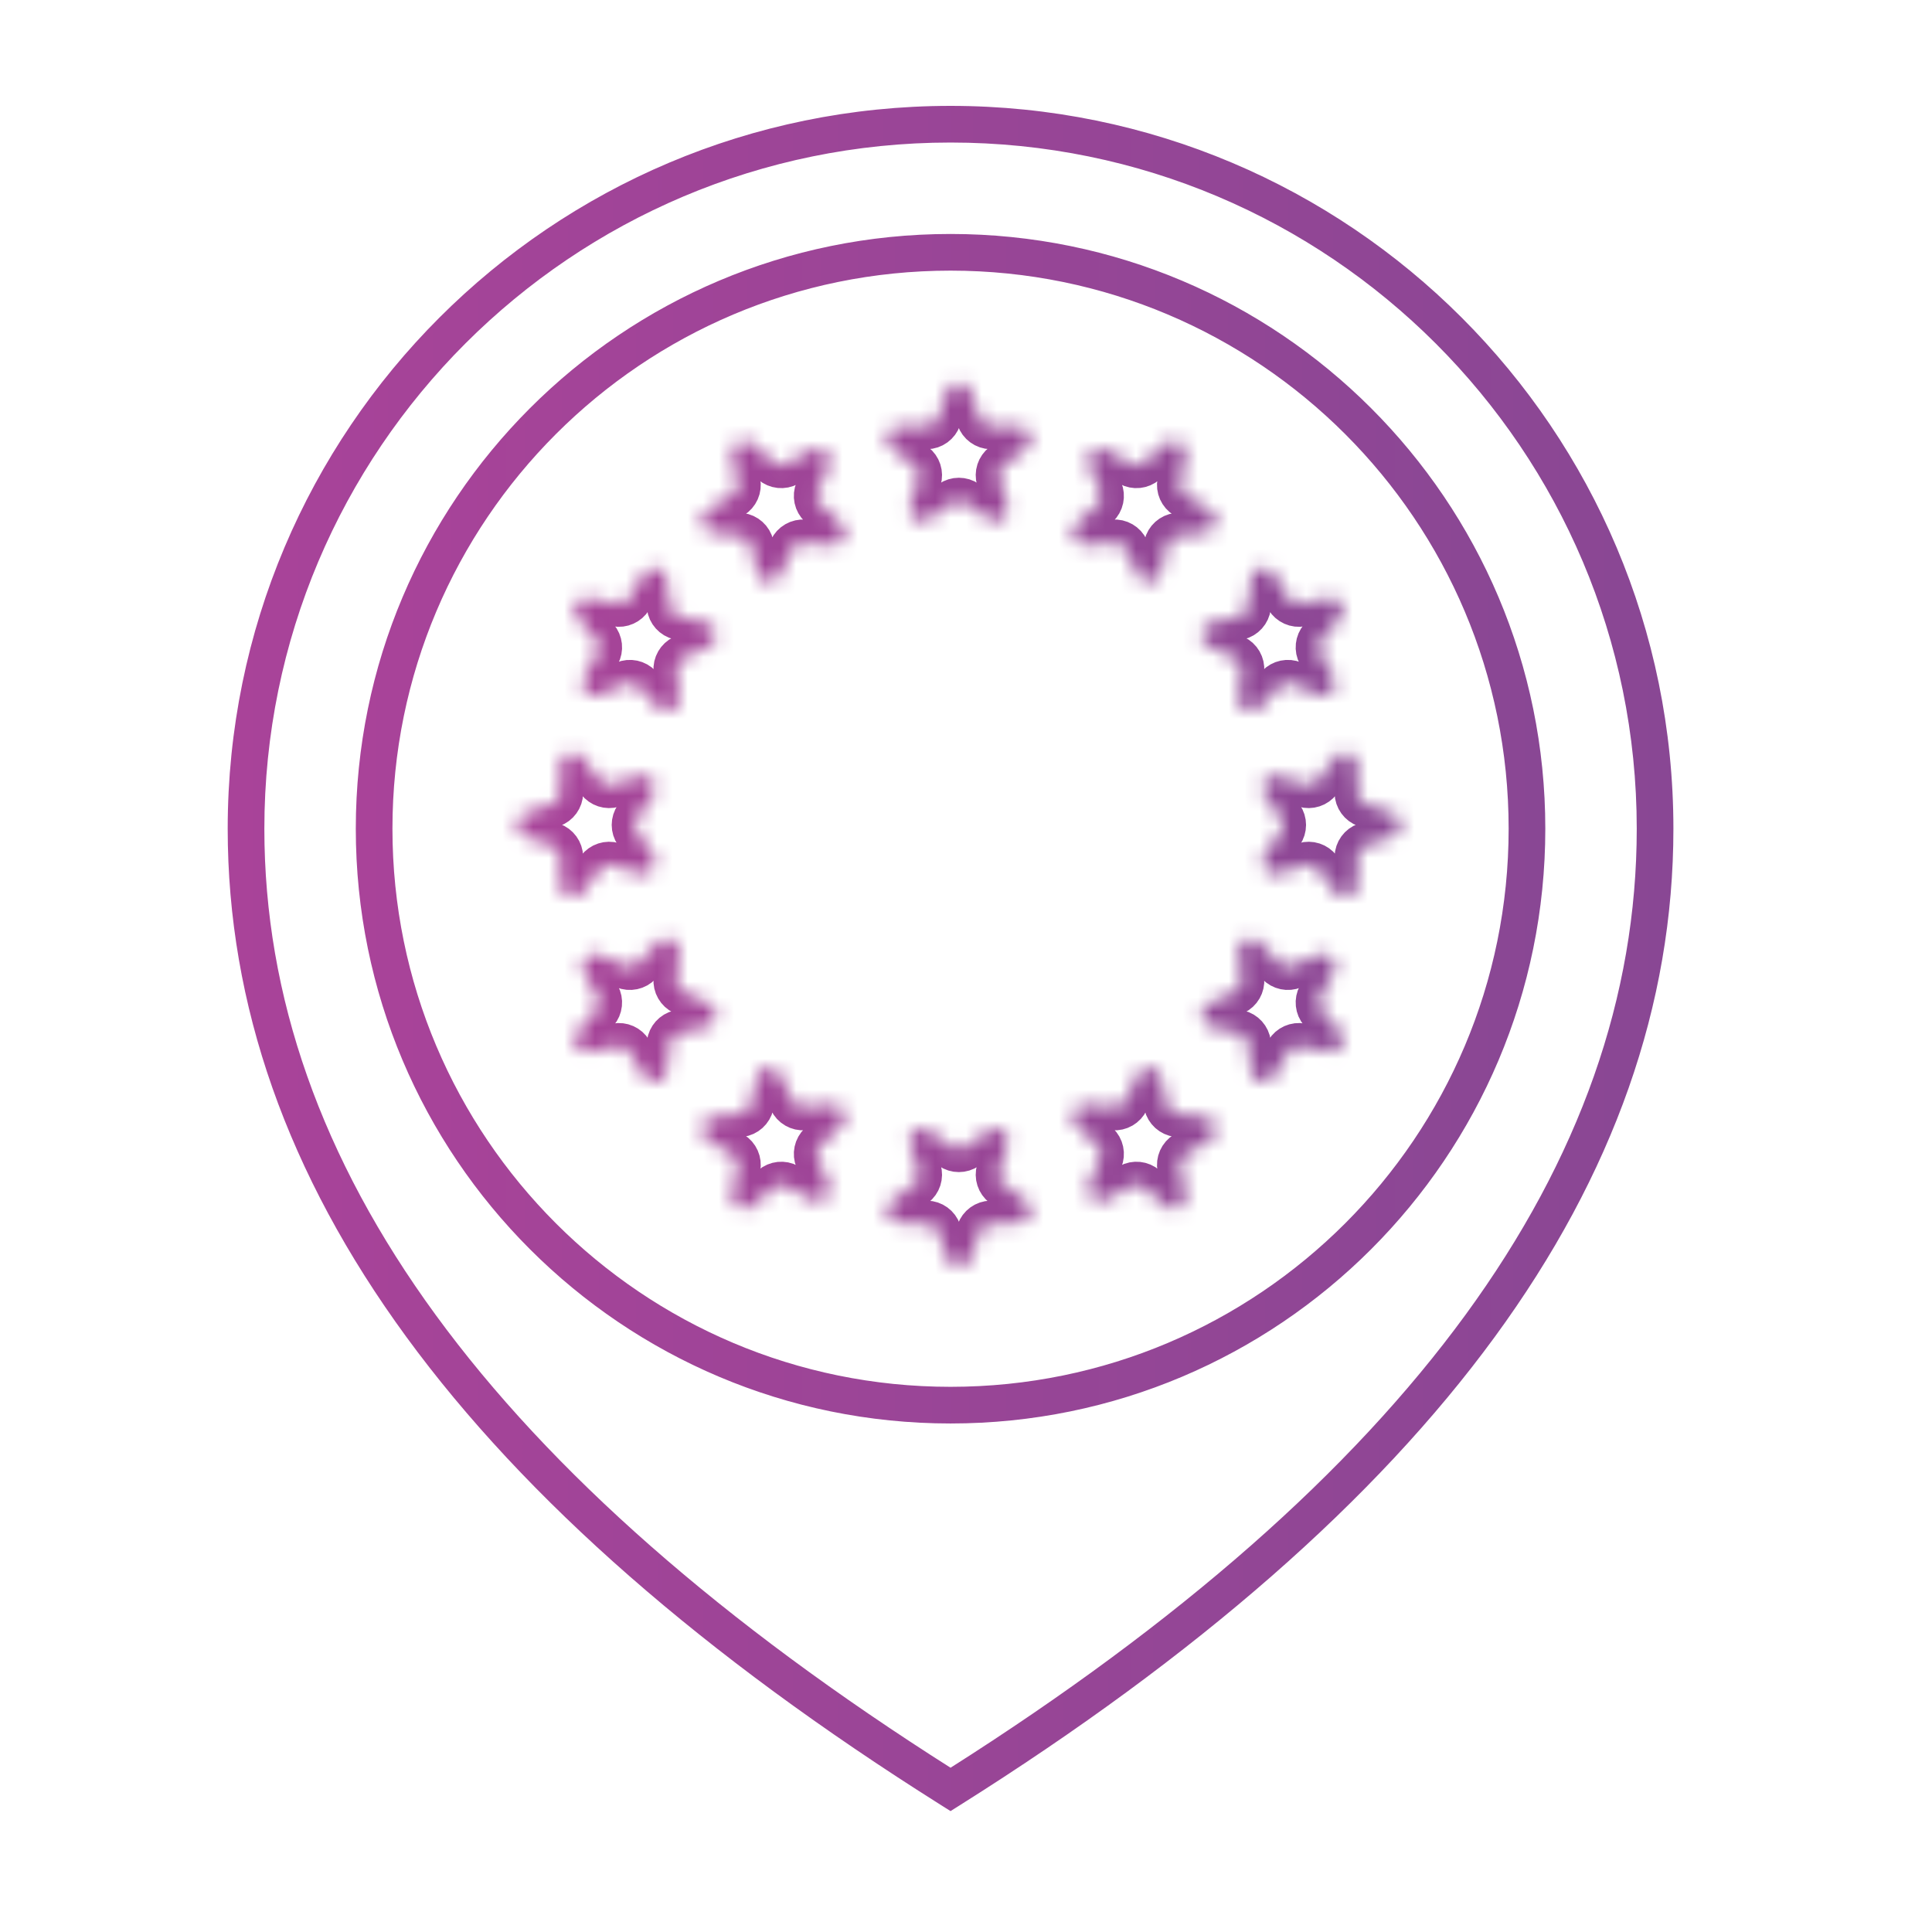
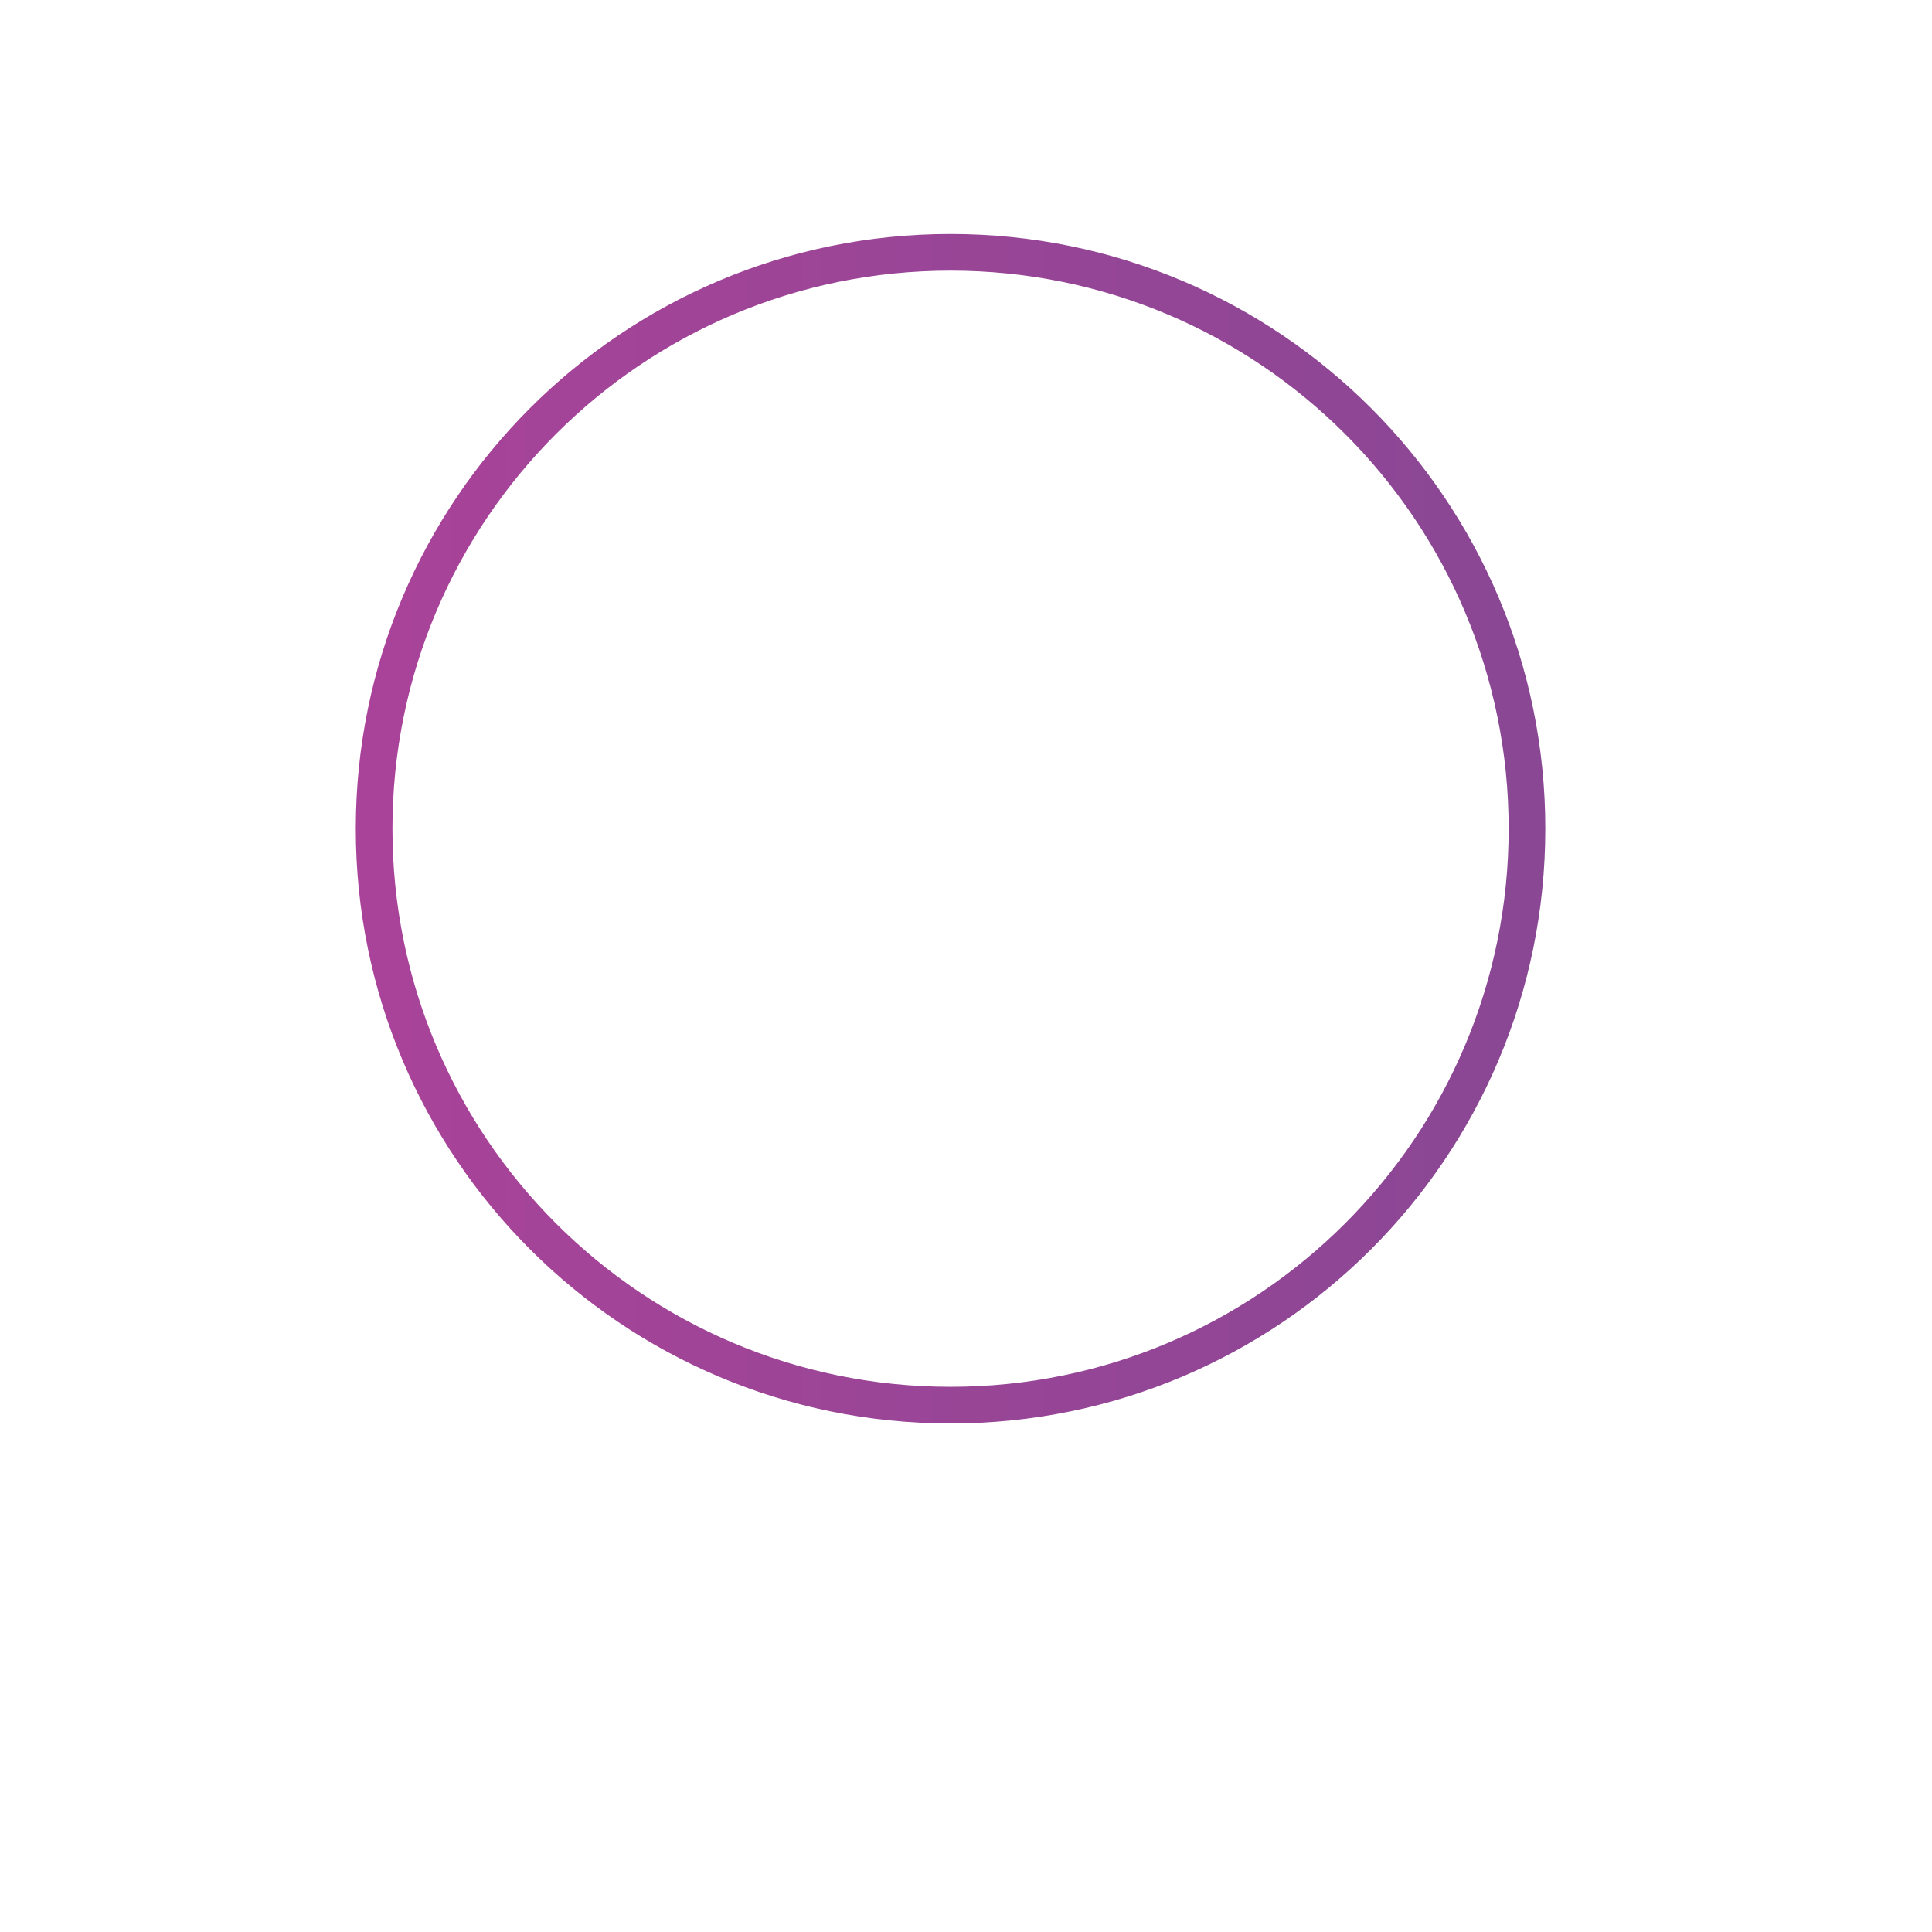
<svg xmlns="http://www.w3.org/2000/svg" width="125" height="125" fill="none">
-   <path d="M62.052 116.652C92.712 97.351 108.119 76.342 108.119 53.618C108.119 27.872 87.247 7 61.5 7C35.754 7 14.882 27.872 14.882 53.618C14.882 76.342 30.289 97.351 60.948 116.652L61.5 117L62.052 116.652ZM16.954 53.618C16.954 29.016 36.898 9.072 61.5 9.072C86.103 9.072 106.047 29.016 106.047 53.618C106.047 75.376 91.248 95.689 61.5 114.55C31.753 95.689 16.954 75.376 16.954 53.618Z" fill="url(#B)" stroke="url(#B)" stroke-width=".3" />
  <mask id="A" fill="#fff">
-     <path d="M62.496 32.553a.8.8 0 0 0-.914 0l-1.457 1.014c-.623.433-1.442-.162-1.223-.888l.514-1.699a.8.8 0 0 0-.282-.869l-1.415-1.073c-.605-.458-.291-1.422.467-1.437l1.775-.036a.8.8 0 0 0 .739-.537l.583-1.677c.249-.716 1.262-.716 1.511 0l.583 1.677a.8.8 0 0 0 .739.537l1.775.036c.758.015 1.071.979.467 1.437l-1.415 1.073a.8.8 0 0 0-.282.869l.514 1.699c.22.726-.6 1.322-1.223.888l-1.457-1.014zm10.348 3.018a.8.8 0 0 0-.791-.457l-1.769.15c-.756.064-1.168-.862-.615-1.381l1.295-1.215a.8.8 0 0 0 .19-.894l-.689-1.636c-.294-.699.459-1.377 1.123-1.011l1.555.856a.8.8 0 0 0 .909-.096l1.343-1.161c.574-.496 1.451.011 1.309.756l-.334 1.744a.8.8 0 0 0 .372.835l1.519.919c.649.393.438 1.384-.314 1.478l-1.761.221a.8.8 0 0 0-.679.612l-.404 1.729c-.173.739-1.181.844-1.503.158l-.755-1.607zm7.453 7.788a.8.8 0 0 0-.457-.791l-1.607-.755c-.686-.322-.581-1.33.158-1.503l1.729-.404a.8.8 0 0 0 .611-.679l.222-1.761c.095-.753 1.086-.963 1.478-.314l.919 1.519a.8.8 0 0 0 .835.372l1.744-.334c.745-.143 1.252.735.756 1.309l-1.161 1.343a.8.8 0 0 0-.096.909l.856 1.555c.366.664-.312 1.417-1.011 1.123l-1.636-.689a.8.8 0 0 0-.894.19l-1.215 1.295c-.519.553-1.444.141-1.381-.615l.15-1.769zm2.561 10.471a.8.8 0 0 0 0-.914l-1.014-1.457c-.433-.623.162-1.442.888-1.223l1.699.514a.8.8 0 0 0 .869-.282l1.072-1.415c.458-.604 1.422-.291 1.437.467l.036 1.775a.8.8 0 0 0 .537.739l1.677.583c.716.249.716 1.262 0 1.511l-1.677.583a.8.8 0 0 0-.537.739l-.036 1.775c-.016.758-.979 1.071-1.437.467l-1.072-1.415a.8.8 0 0 0-.869-.282l-1.699.514c-.726.22-1.322-.6-.888-1.223l1.014-1.457zm-3.018 10.348a.8.8 0 0 0 .457-.791l-.15-1.769c-.064-.756.862-1.168 1.381-.615l1.215 1.295a.8.8 0 0 0 .894.19l1.636-.689c.699-.294 1.377.459 1.011 1.123l-.856 1.555a.8.8 0 0 0 .096.909l1.161 1.343c.496.574-.011 1.451-.756 1.309l-1.744-.334a.8.8 0 0 0-.835.372l-.919 1.519c-.393.649-1.384.438-1.478-.314l-.222-1.762a.8.8 0 0 0-.611-.679l-1.729-.404c-.739-.173-.844-1.181-.158-1.503l1.607-.755zm-7.788 7.453a.8.8 0 0 0 .791-.457l.755-1.607c.323-.686 1.33-.581 1.503.158l.404 1.729a.8.8 0 0 0 .679.612l1.761.222c.753.095.963 1.086.314 1.478l-1.519.919a.8.8 0 0 0-.372.835l.334 1.744c.142.745-.735 1.252-1.309.756l-1.343-1.161a.8.8 0 0 0-.909-.096l-1.555.856c-.664.366-1.417-.312-1.123-1.011l.689-1.636a.8.8 0 0 0-.19-.894l-1.295-1.215c-.553-.519-.141-1.445.615-1.381l1.769.15zm-10.471 2.561a.8.8 0 0 0 .914 0l1.457-1.014c.623-.433 1.442.162 1.223.888l-.514 1.699a.8.8 0 0 0 .282.869l1.415 1.073c.604.458.291 1.422-.467 1.437l-1.775.036a.8.8 0 0 0-.739.537l-.583 1.677c-.249.716-1.262.716-1.511 0l-.583-1.677a.8.8 0 0 0-.739-.537l-1.775-.036c-.758-.015-1.072-.979-.467-1.437l1.415-1.073a.8.8 0 0 0 .282-.869l-.514-1.699c-.22-.726.6-1.322 1.223-.888l1.457 1.014zm-10.348-3.018a.8.8 0 0 0 .791.457l1.769-.15c.756-.064 1.168.862.615 1.381l-1.295 1.215a.8.8 0 0 0-.19.894l.689 1.636c.294.699-.459 1.377-1.123 1.011l-1.555-.856a.8.8 0 0 0-.909.096l-1.343 1.161c-.574.496-1.451-.011-1.309-.756l.334-1.744a.8.8 0 0 0-.372-.835l-1.519-.919c-.649-.393-.438-1.384.314-1.478l1.761-.222a.8.8 0 0 0 .679-.612l.404-1.729c.173-.739 1.18-.844 1.503-.158l.755 1.607zm-7.453-7.788a.8.8 0 0 0 .457.791l1.607.755c.687.322.581 1.33-.158 1.503l-1.729.404a.8.8 0 0 0-.611.679l-.222 1.762c-.095.753-1.086.963-1.478.314l-.919-1.519a.8.8 0 0 0-.835-.372l-1.744.334c-.745.142-1.252-.735-.756-1.309l1.161-1.343a.8.8 0 0 0 .096-.909l-.856-1.555c-.366-.665.312-1.418 1.011-1.123l1.636.689a.8.8 0 0 0 .894-.19l1.215-1.295c.519-.553 1.444-.141 1.381.615l-.15 1.769zM41.22 52.916a.8.8 0 0 0 0 .914l1.014 1.457c.433.623-.162 1.442-.888 1.223l-1.699-.514a.8.8 0 0 0-.869.282l-1.073 1.415c-.458.604-1.422.291-1.437-.467l-.036-1.775a.8.8 0 0 0-.537-.739l-1.677-.583c-.716-.249-.716-1.262 0-1.511l1.677-.583a.8.8 0 0 0 .537-.739l.036-1.775c.015-.758.979-1.071 1.437-.467l1.073 1.415a.8.8 0 0 0 .869.282l1.699-.514c.726-.22 1.322.6.888 1.223l-1.014 1.457zm3.018-10.348a.8.8 0 0 0-.457.791l.15 1.769c.064.756-.862 1.168-1.381.615l-1.215-1.295a.8.8 0 0 0-.894-.19l-1.636.689c-.699.294-1.377-.459-1.011-1.123l.856-1.555a.8.8 0 0 0-.096-.909l-1.161-1.343c-.496-.574.011-1.451.756-1.309l1.744.334a.8.8 0 0 0 .835-.372l.919-1.519c.392-.649 1.384-.438 1.478.314l.222 1.761a.8.8 0 0 0 .611.679l1.729.404c.739.173.844 1.181.158 1.503l-1.607.755zm7.788-7.453a.8.8 0 0 0-.791.457l-.755 1.607c-.323.687-1.33.581-1.503-.158l-.404-1.729a.8.8 0 0 0-.679-.612l-1.761-.221c-.752-.095-.963-1.086-.314-1.478l1.519-.919a.8.8 0 0 0 .372-.835l-.334-1.744c-.143-.745.735-1.252 1.309-.756l1.343 1.161a.8.8 0 0 0 .909.096l1.555-.856c.664-.366 1.417.312 1.123 1.011l-.689 1.636a.8.8 0 0 0 .19.894l1.295 1.215c.553.519.141 1.445-.615 1.381l-1.769-.15z" />
-   </mask>
+     </mask>
  <path d="M62.496 32.553C62.221 32.362 61.857 32.362 61.582 32.553L60.125 33.567C59.502 34.001 58.683 33.405 58.902 32.679L59.416 30.98C59.513 30.66 59.401 30.313 59.134 30.111L57.719 29.038C57.115 28.58 57.428 27.616 58.186 27.601L59.961 27.564C60.296 27.558 60.591 27.343 60.7 27.027L61.283 25.35C61.532 24.634 62.546 24.634 62.795 25.35L63.378 27.027C63.487 27.343 63.782 27.558 64.117 27.564L65.892 27.601C66.65 27.616 66.963 28.58 66.359 29.038L64.944 30.111C64.678 30.313 64.565 30.66 64.662 30.98L65.176 32.679C65.396 33.405 64.576 34.001 63.953 33.567L62.496 32.553ZM72.844 35.571C72.702 35.268 72.386 35.086 72.053 35.114L70.284 35.264C69.528 35.328 69.116 34.402 69.669 33.883L70.964 32.668C71.208 32.44 71.284 32.083 71.154 31.774L70.465 30.138C70.171 29.439 70.924 28.761 71.588 29.127L73.144 29.983C73.437 30.145 73.799 30.107 74.052 29.888L75.396 28.727C75.97 28.231 76.847 28.738 76.705 29.483L76.371 31.226C76.308 31.555 76.456 31.888 76.743 32.061L78.262 32.98C78.911 33.373 78.7 34.364 77.948 34.458L76.186 34.68C75.854 34.721 75.583 34.965 75.507 35.291L75.103 37.02C74.93 37.758 73.922 37.864 73.599 37.178L72.844 35.571ZM80.298 43.359C80.326 43.025 80.144 42.709 79.841 42.567L78.234 41.812C77.547 41.49 77.653 40.482 78.392 40.309L80.121 39.905C80.446 39.829 80.69 39.558 80.732 39.226L80.954 37.464C81.048 36.712 82.039 36.501 82.432 37.15L83.351 38.669C83.524 38.955 83.857 39.104 84.185 39.041L85.929 38.707C86.674 38.565 87.181 39.442 86.685 40.016L85.524 41.359C85.305 41.612 85.267 41.975 85.428 42.268L86.285 43.823C86.65 44.488 85.972 45.241 85.273 44.946L83.637 44.258C83.329 44.128 82.972 44.203 82.743 44.447L81.529 45.742C81.01 46.296 80.084 45.883 80.148 45.128L80.298 43.359ZM82.858 53.83C83.049 53.555 83.049 53.19 82.858 52.916L81.844 51.458C81.411 50.836 82.007 50.016 82.733 50.236L84.432 50.75C84.752 50.847 85.099 50.734 85.301 50.467L86.374 49.053C86.832 48.448 87.796 48.761 87.811 49.52L87.847 51.295C87.854 51.629 88.068 51.924 88.384 52.034L90.061 52.617C90.778 52.866 90.778 53.879 90.061 54.128L88.384 54.711C88.068 54.821 87.854 55.116 87.847 55.45L87.811 57.225C87.796 57.984 86.832 58.297 86.374 57.693L85.301 56.278C85.099 56.011 84.752 55.898 84.432 55.995L82.733 56.51C82.007 56.729 81.411 55.909 81.844 55.287L82.858 53.83ZM79.841 64.178C80.144 64.036 80.326 63.72 80.298 63.386L80.148 61.617C80.084 60.862 81.01 60.45 81.529 61.003L82.743 62.298C82.972 62.542 83.329 62.617 83.637 62.488L85.273 61.799C85.972 61.504 86.65 62.257 86.285 62.922L85.428 64.477C85.267 64.77 85.305 65.133 85.524 65.386L86.685 66.729C87.181 67.303 86.674 68.181 85.929 68.038L84.185 67.704C83.857 67.641 83.524 67.79 83.351 68.076L82.432 69.595C82.039 70.244 81.048 70.034 80.954 69.281L80.732 67.519C80.69 67.188 80.446 66.917 80.121 66.84L78.392 66.436C77.653 66.263 77.547 65.255 78.234 64.933L79.841 64.178ZM72.053 71.631C72.386 71.659 72.702 71.477 72.844 71.174L73.599 69.567C73.922 68.881 74.93 68.987 75.103 69.725L75.507 71.454C75.583 71.78 75.854 72.024 76.186 72.066L77.948 72.287C78.7 72.382 78.911 73.373 78.262 73.765L76.743 74.684C76.456 74.857 76.308 75.19 76.371 75.519L76.705 77.263C76.847 78.008 75.97 78.514 75.396 78.018L74.052 76.858C73.799 76.639 73.437 76.601 73.144 76.762L71.588 77.618C70.924 77.984 70.171 77.306 70.465 76.607L71.154 74.971C71.284 74.662 71.208 74.306 70.964 74.077L69.669 72.862C69.116 72.343 69.528 71.418 70.284 71.481L72.053 71.631ZM61.582 74.192C61.857 74.383 62.221 74.383 62.496 74.192L63.953 73.178C64.576 72.745 65.396 73.34 65.176 74.066L64.662 75.765C64.565 76.086 64.678 76.432 64.944 76.635L66.359 77.707C66.963 78.165 66.65 79.129 65.892 79.144L64.117 79.181C63.782 79.188 63.487 79.402 63.378 79.718L62.795 81.395C62.546 82.111 61.532 82.111 61.283 81.395L60.7 79.718C60.591 79.402 60.296 79.188 59.961 79.181L58.186 79.144C57.428 79.129 57.115 78.165 57.719 77.707L59.134 76.635C59.401 76.432 59.513 76.086 59.416 75.765L58.902 74.066C58.683 73.34 59.502 72.745 60.125 73.178L61.582 74.192ZM51.234 71.174C51.376 71.477 51.692 71.659 52.025 71.631L53.794 71.481C54.55 71.418 54.962 72.343 54.409 72.862L53.114 74.077C52.87 74.306 52.794 74.662 52.924 74.971L53.613 76.607C53.907 77.306 53.154 77.984 52.49 77.618L50.934 76.762C50.641 76.601 50.279 76.639 50.026 76.858L48.682 78.018C48.108 78.514 47.231 78.008 47.374 77.263L47.707 75.519C47.77 75.19 47.622 74.857 47.336 74.684L45.816 73.765C45.167 73.373 45.378 72.382 46.131 72.287L47.892 72.066C48.224 72.024 48.495 71.78 48.571 71.454L48.976 69.725C49.148 68.987 50.156 68.881 50.479 69.567L51.234 71.174ZM43.781 63.386C43.752 63.72 43.935 64.036 44.237 64.178L45.844 64.933C46.531 65.255 46.425 66.263 45.686 66.436L43.958 66.84C43.632 66.917 43.388 67.188 43.346 67.519L43.125 69.281C43.03 70.034 42.039 70.244 41.646 69.595L40.728 68.076C40.554 67.79 40.221 67.641 39.893 67.704L38.149 68.038C37.404 68.181 36.897 67.303 37.393 66.729L38.554 65.386C38.773 65.133 38.811 64.77 38.65 64.477L37.794 62.922C37.428 62.257 38.106 61.504 38.805 61.799L40.441 62.488C40.749 62.617 41.106 62.542 41.335 62.298L42.55 61.003C43.068 60.45 43.994 60.862 43.93 61.617L43.781 63.386ZM41.22 52.916C41.029 53.19 41.029 53.555 41.22 53.83L42.234 55.287C42.667 55.909 42.072 56.729 41.346 56.51L39.646 55.995C39.326 55.898 38.979 56.011 38.777 56.278L37.705 57.693C37.246 58.297 36.283 57.984 36.267 57.225L36.231 55.45C36.224 55.116 36.01 54.821 35.694 54.711L34.017 54.128C33.3 53.879 33.3 52.866 34.017 52.617L35.694 52.034C36.01 51.924 36.224 51.629 36.231 51.295L36.267 49.52C36.283 48.761 37.246 48.448 37.705 49.053L38.777 50.467C38.979 50.734 39.326 50.847 39.646 50.75L41.346 50.236C42.072 50.016 42.667 50.836 42.234 51.458L41.22 52.916ZM44.237 42.567C43.935 42.709 43.752 43.025 43.781 43.359L43.93 45.128C43.994 45.883 43.068 46.296 42.55 45.742L41.335 44.447C41.106 44.203 40.749 44.128 40.441 44.258L38.805 44.946C38.106 45.241 37.428 44.488 37.794 43.823L38.65 42.268C38.811 41.975 38.773 41.612 38.554 41.359L37.393 40.016C36.897 39.442 37.404 38.565 38.149 38.707L39.893 39.041C40.221 39.104 40.554 38.955 40.728 38.669L41.646 37.15C42.039 36.501 43.03 36.712 43.125 37.464L43.346 39.226C43.388 39.558 43.632 39.829 43.958 39.905L45.686 40.309C46.425 40.482 46.531 41.49 45.844 41.812L44.237 42.567ZM52.025 35.114C51.692 35.086 51.376 35.268 51.234 35.571L50.479 37.178C50.156 37.864 49.148 37.758 48.976 37.02L48.571 35.291C48.495 34.965 48.224 34.721 47.892 34.68L46.131 34.458C45.378 34.364 45.167 33.373 45.816 32.98L47.336 32.061C47.622 31.888 47.77 31.555 47.707 31.226L47.374 29.483C47.231 28.738 48.108 28.231 48.682 28.727L50.026 29.888C50.279 30.107 50.641 30.145 50.934 29.983L52.49 29.127C53.154 28.761 53.907 29.439 53.613 30.138L52.924 31.774C52.794 32.083 52.87 32.44 53.114 32.668L54.409 33.883C54.962 34.402 54.55 35.328 53.794 35.264L52.025 35.114Z" stroke="url(#C)" stroke-width="3" mask="url(#A)" />
  <path d="M61.5 91.949C40.331 91.949 23.17 74.787 23.17 53.618C23.17 32.449 40.331 15.288 61.5 15.288C82.669 15.288 99.831 32.449 99.831 53.618C99.831 74.787 82.669 91.949 61.5 91.949ZM61.5 89.877C81.525 89.877 97.759 73.643 97.759 53.618C97.759 33.593 81.525 17.36 61.5 17.36C41.475 17.36 25.241 33.593 25.241 53.618C25.241 73.643 41.475 89.877 61.5 89.877Z" fill="url(#D)" stroke="url(#D)" stroke-width=".3" />
  <defs>
    <linearGradient id="B" x1="14.882" y1="62" x2="108.119" y2="62" gradientUnits="userSpaceOnUse">
      <stop stop-color="#a94399" />
      <stop offset="1" stop-color="#894794" />
    </linearGradient>
    <linearGradient id="C" x1="31.843" y1="53.373" x2="92.235" y2="53.373" gradientUnits="userSpaceOnUse">
      <stop stop-color="#a94399" />
      <stop offset="1" stop-color="#894794" />
    </linearGradient>
    <linearGradient id="D" x1="23.17" y1="53.618" x2="99.831" y2="53.618" gradientUnits="userSpaceOnUse">
      <stop stop-color="#a94399" />
      <stop offset="1" stop-color="#894794" />
    </linearGradient>
  </defs>
</svg>